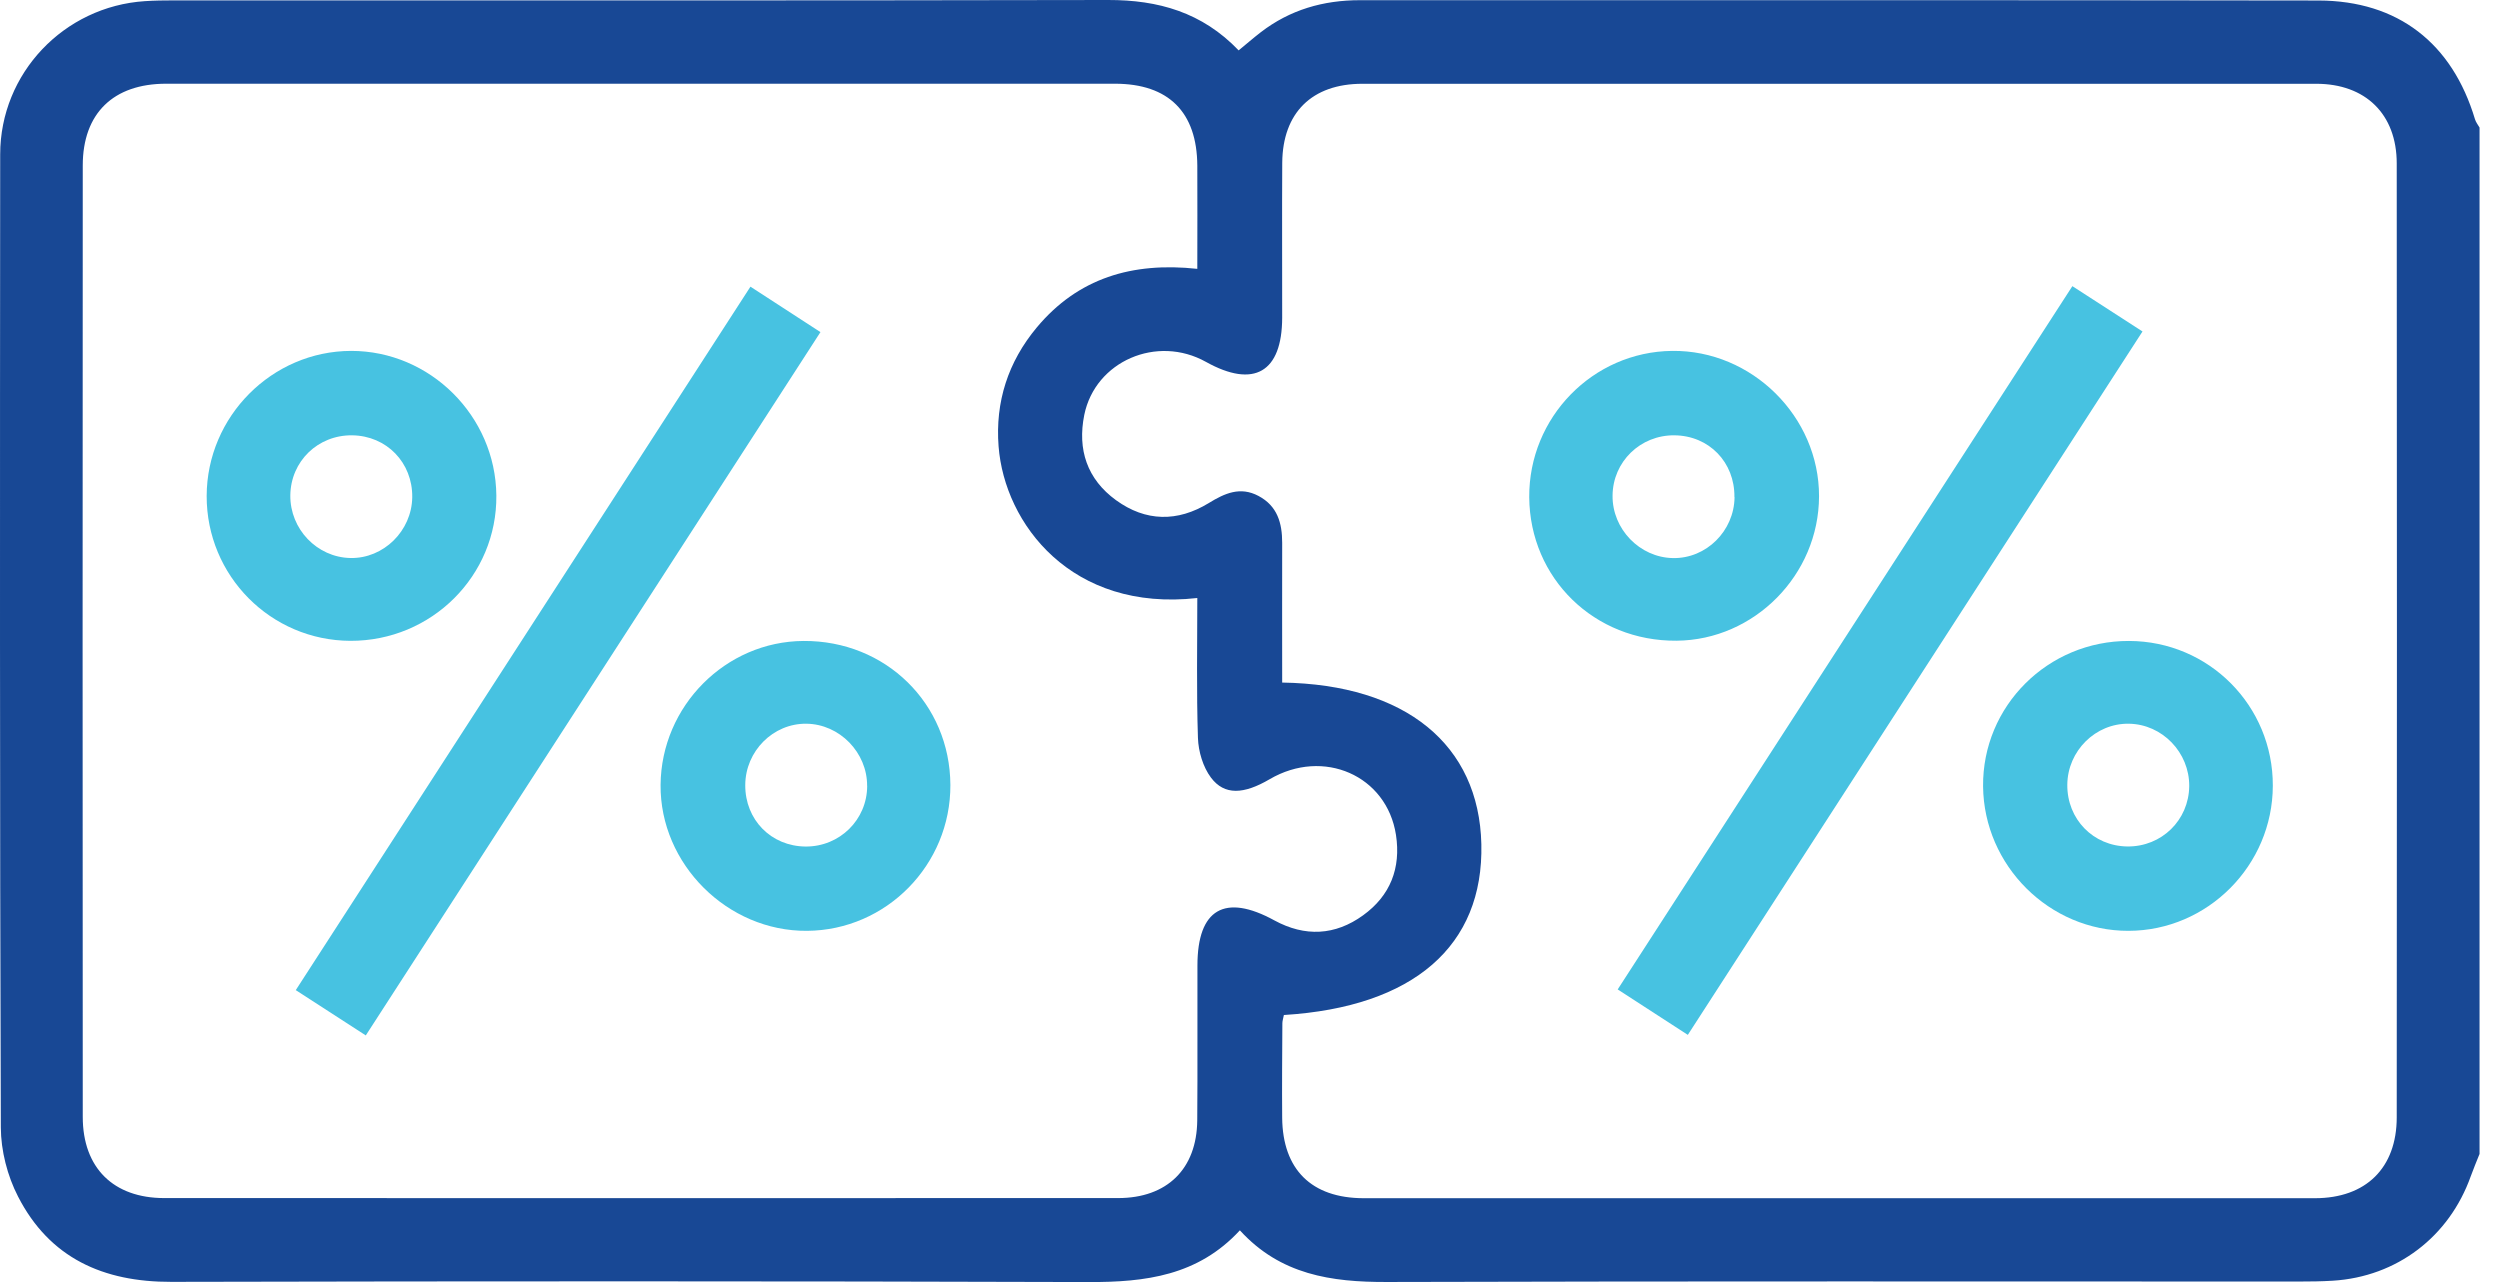
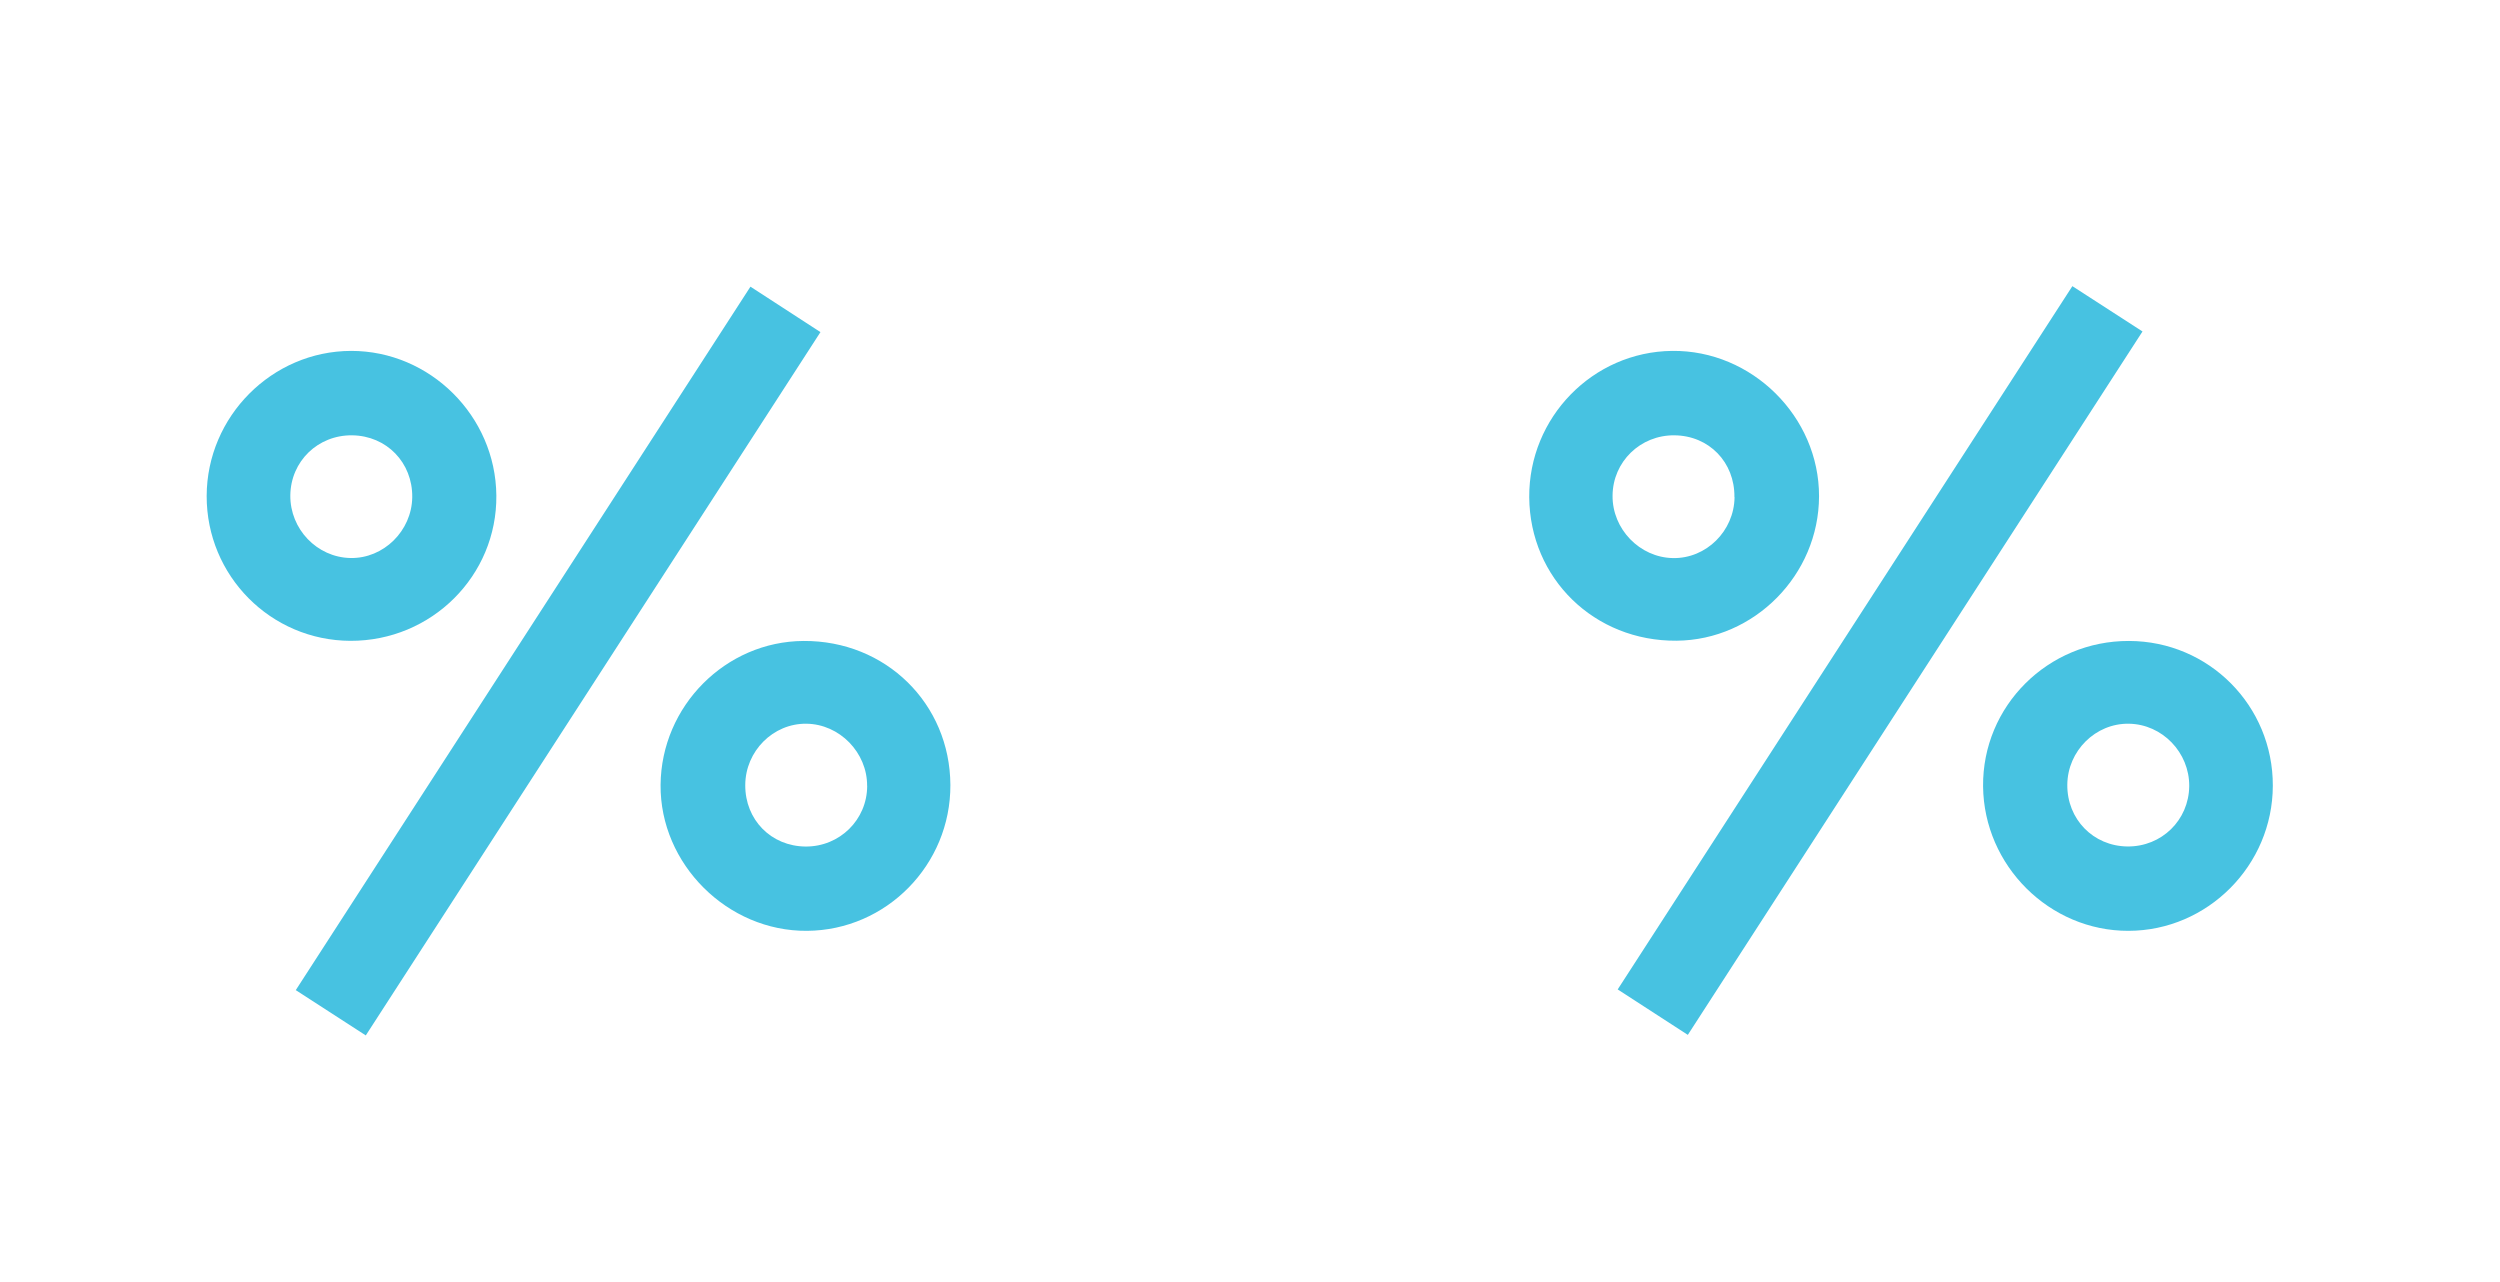
<svg xmlns="http://www.w3.org/2000/svg" width="39" height="20" viewBox="0 0 39 20" fill="none">
-   <path d="M38.679 18.006C38.634 18.121 38.585 18.234 38.544 18.349C38.208 19.294 37.391 19.917 36.393 19.979C36.217 19.99 36.041 19.992 35.865 19.992C31.119 19.992 26.375 19.985 21.63 19.999C20.77 20.001 19.975 19.888 19.342 19.193C18.689 19.901 17.869 20.003 16.983 20C12.213 19.985 7.443 19.986 2.672 19.997C1.611 20 0.774 19.626 0.282 18.667C0.115 18.344 0.014 17.949 0.013 17.587C-0.004 12.527 -0.001 7.469 0.003 2.409C0.003 1.142 0.998 0.101 2.259 0.018C2.41 0.008 2.562 0.006 2.713 0.006C7.57 0.006 12.429 0.01 17.287 7.46805e-06C18.067 -0.001 18.752 0.19 19.323 0.786C19.442 0.689 19.551 0.593 19.668 0.503C20.124 0.152 20.643 0.003 21.216 0.003C26.2 0.006 31.183 -0.001 36.168 0.008C37.41 0.011 38.255 0.675 38.61 1.861C38.624 1.907 38.656 1.947 38.681 1.99V18.006H38.679ZM18.678 4.195C18.678 3.614 18.681 3.099 18.678 2.583C18.673 1.748 18.229 1.307 17.396 1.306C12.461 1.306 7.526 1.306 2.591 1.306C1.769 1.306 1.291 1.768 1.291 2.581C1.288 7.528 1.288 12.476 1.291 17.424C1.291 18.219 1.77 18.69 2.562 18.69C7.522 18.69 12.482 18.692 17.442 18.69C18.206 18.69 18.67 18.236 18.677 17.479C18.684 16.674 18.677 15.867 18.68 15.062C18.68 14.182 19.106 13.934 19.88 14.358C20.357 14.618 20.828 14.595 21.264 14.279C21.688 13.973 21.857 13.544 21.777 13.023C21.633 12.098 20.646 11.664 19.806 12.156C19.402 12.393 19.101 12.409 18.892 12.132C18.767 11.966 18.695 11.723 18.688 11.513C18.664 10.787 18.678 10.06 18.678 9.329C16.716 9.55 15.671 8.171 15.578 6.964C15.524 6.27 15.726 5.645 16.174 5.108C16.816 4.339 17.662 4.084 18.678 4.194V4.195ZM20.029 15.832C20.017 15.892 20.005 15.928 20.005 15.964C20.002 16.455 19.998 16.947 20.002 17.437C20.009 18.244 20.459 18.69 21.27 18.692C26.218 18.692 31.165 18.692 36.113 18.692C36.906 18.692 37.389 18.222 37.389 17.43C37.393 12.47 37.393 7.51 37.389 2.55C37.389 1.78 36.901 1.307 36.134 1.307C31.174 1.306 26.213 1.307 21.253 1.307C20.466 1.307 20.009 1.759 20.003 2.54C19.998 3.346 20.003 4.152 20.002 4.957C20 5.808 19.561 6.062 18.814 5.646C18.048 5.218 17.087 5.634 16.915 6.471C16.805 7.015 16.96 7.476 17.41 7.803C17.873 8.139 18.37 8.146 18.858 7.847C19.106 7.695 19.348 7.585 19.633 7.737C19.928 7.894 20.002 8.16 20.002 8.468C20 9.195 20.002 9.923 20.002 10.648C21.93 10.678 23.073 11.617 23.109 13.168C23.146 14.754 22.054 15.708 20.031 15.834L20.029 15.832Z" fill="#184895" />
  <path d="M5.707 16.153C5.325 15.906 4.99 15.688 4.614 15.446C6.981 11.784 9.337 8.139 11.707 4.472C12.08 4.713 12.424 4.937 12.799 5.181C10.431 8.843 8.08 12.481 5.706 16.153H5.707Z" fill="#47C2E1" />
  <path d="M14.826 12.246C14.831 13.49 13.828 14.512 12.59 14.521C11.35 14.531 10.294 13.481 10.305 12.243C10.316 11.015 11.318 10.006 12.535 9.999C13.817 9.991 14.82 10.976 14.826 12.246ZM13.527 12.26C13.53 11.739 13.096 11.295 12.579 11.29C12.061 11.284 11.628 11.718 11.626 12.247C11.623 12.788 12.029 13.202 12.568 13.206C13.099 13.209 13.527 12.788 13.528 12.26H13.527Z" fill="#47C2E1" />
  <path d="M5.466 9.997C4.223 9.992 3.221 8.982 3.224 7.736C3.228 6.496 4.243 5.477 5.477 5.474C6.709 5.473 7.731 6.489 7.743 7.728C7.756 8.981 6.732 10.001 5.466 9.997ZM4.529 7.728C4.524 8.254 4.945 8.694 5.466 8.705C5.983 8.716 6.424 8.282 6.431 7.757C6.438 7.218 6.032 6.798 5.495 6.791C4.96 6.784 4.535 7.196 4.529 7.728Z" fill="#47C2E1" />
  <path d="M26.33 16.144C25.944 15.895 25.601 15.672 25.236 15.435C27.607 11.766 29.959 8.128 32.329 4.464C32.698 4.702 33.041 4.924 33.423 5.171C31.057 8.83 28.705 12.469 26.33 16.144Z" fill="#47C2E1" />
  <path d="M23.856 7.757C23.848 6.512 24.847 5.488 26.084 5.474C27.329 5.459 28.38 6.5 28.377 7.743C28.374 8.967 27.369 9.985 26.155 9.995C24.873 10.006 23.866 9.024 23.856 7.757ZM27.057 7.754C27.063 7.211 26.661 6.796 26.122 6.791C25.59 6.785 25.16 7.203 25.156 7.731C25.15 8.253 25.58 8.697 26.098 8.706C26.617 8.716 27.053 8.284 27.059 7.756L27.057 7.754Z" fill="#47C2E1" />
  <path d="M33.213 9.999C34.459 10.002 35.46 11.01 35.456 12.258C35.453 13.5 34.439 14.519 33.204 14.521C31.973 14.524 30.949 13.506 30.936 12.268C30.924 11.015 31.947 9.995 33.212 9.999H33.213ZM33.188 13.205C33.721 13.21 34.146 12.795 34.152 12.264C34.156 11.739 33.732 11.298 33.211 11.29C32.691 11.281 32.254 11.714 32.25 12.242C32.245 12.779 32.655 13.199 33.188 13.205Z" fill="#47C2E1" />
</svg>